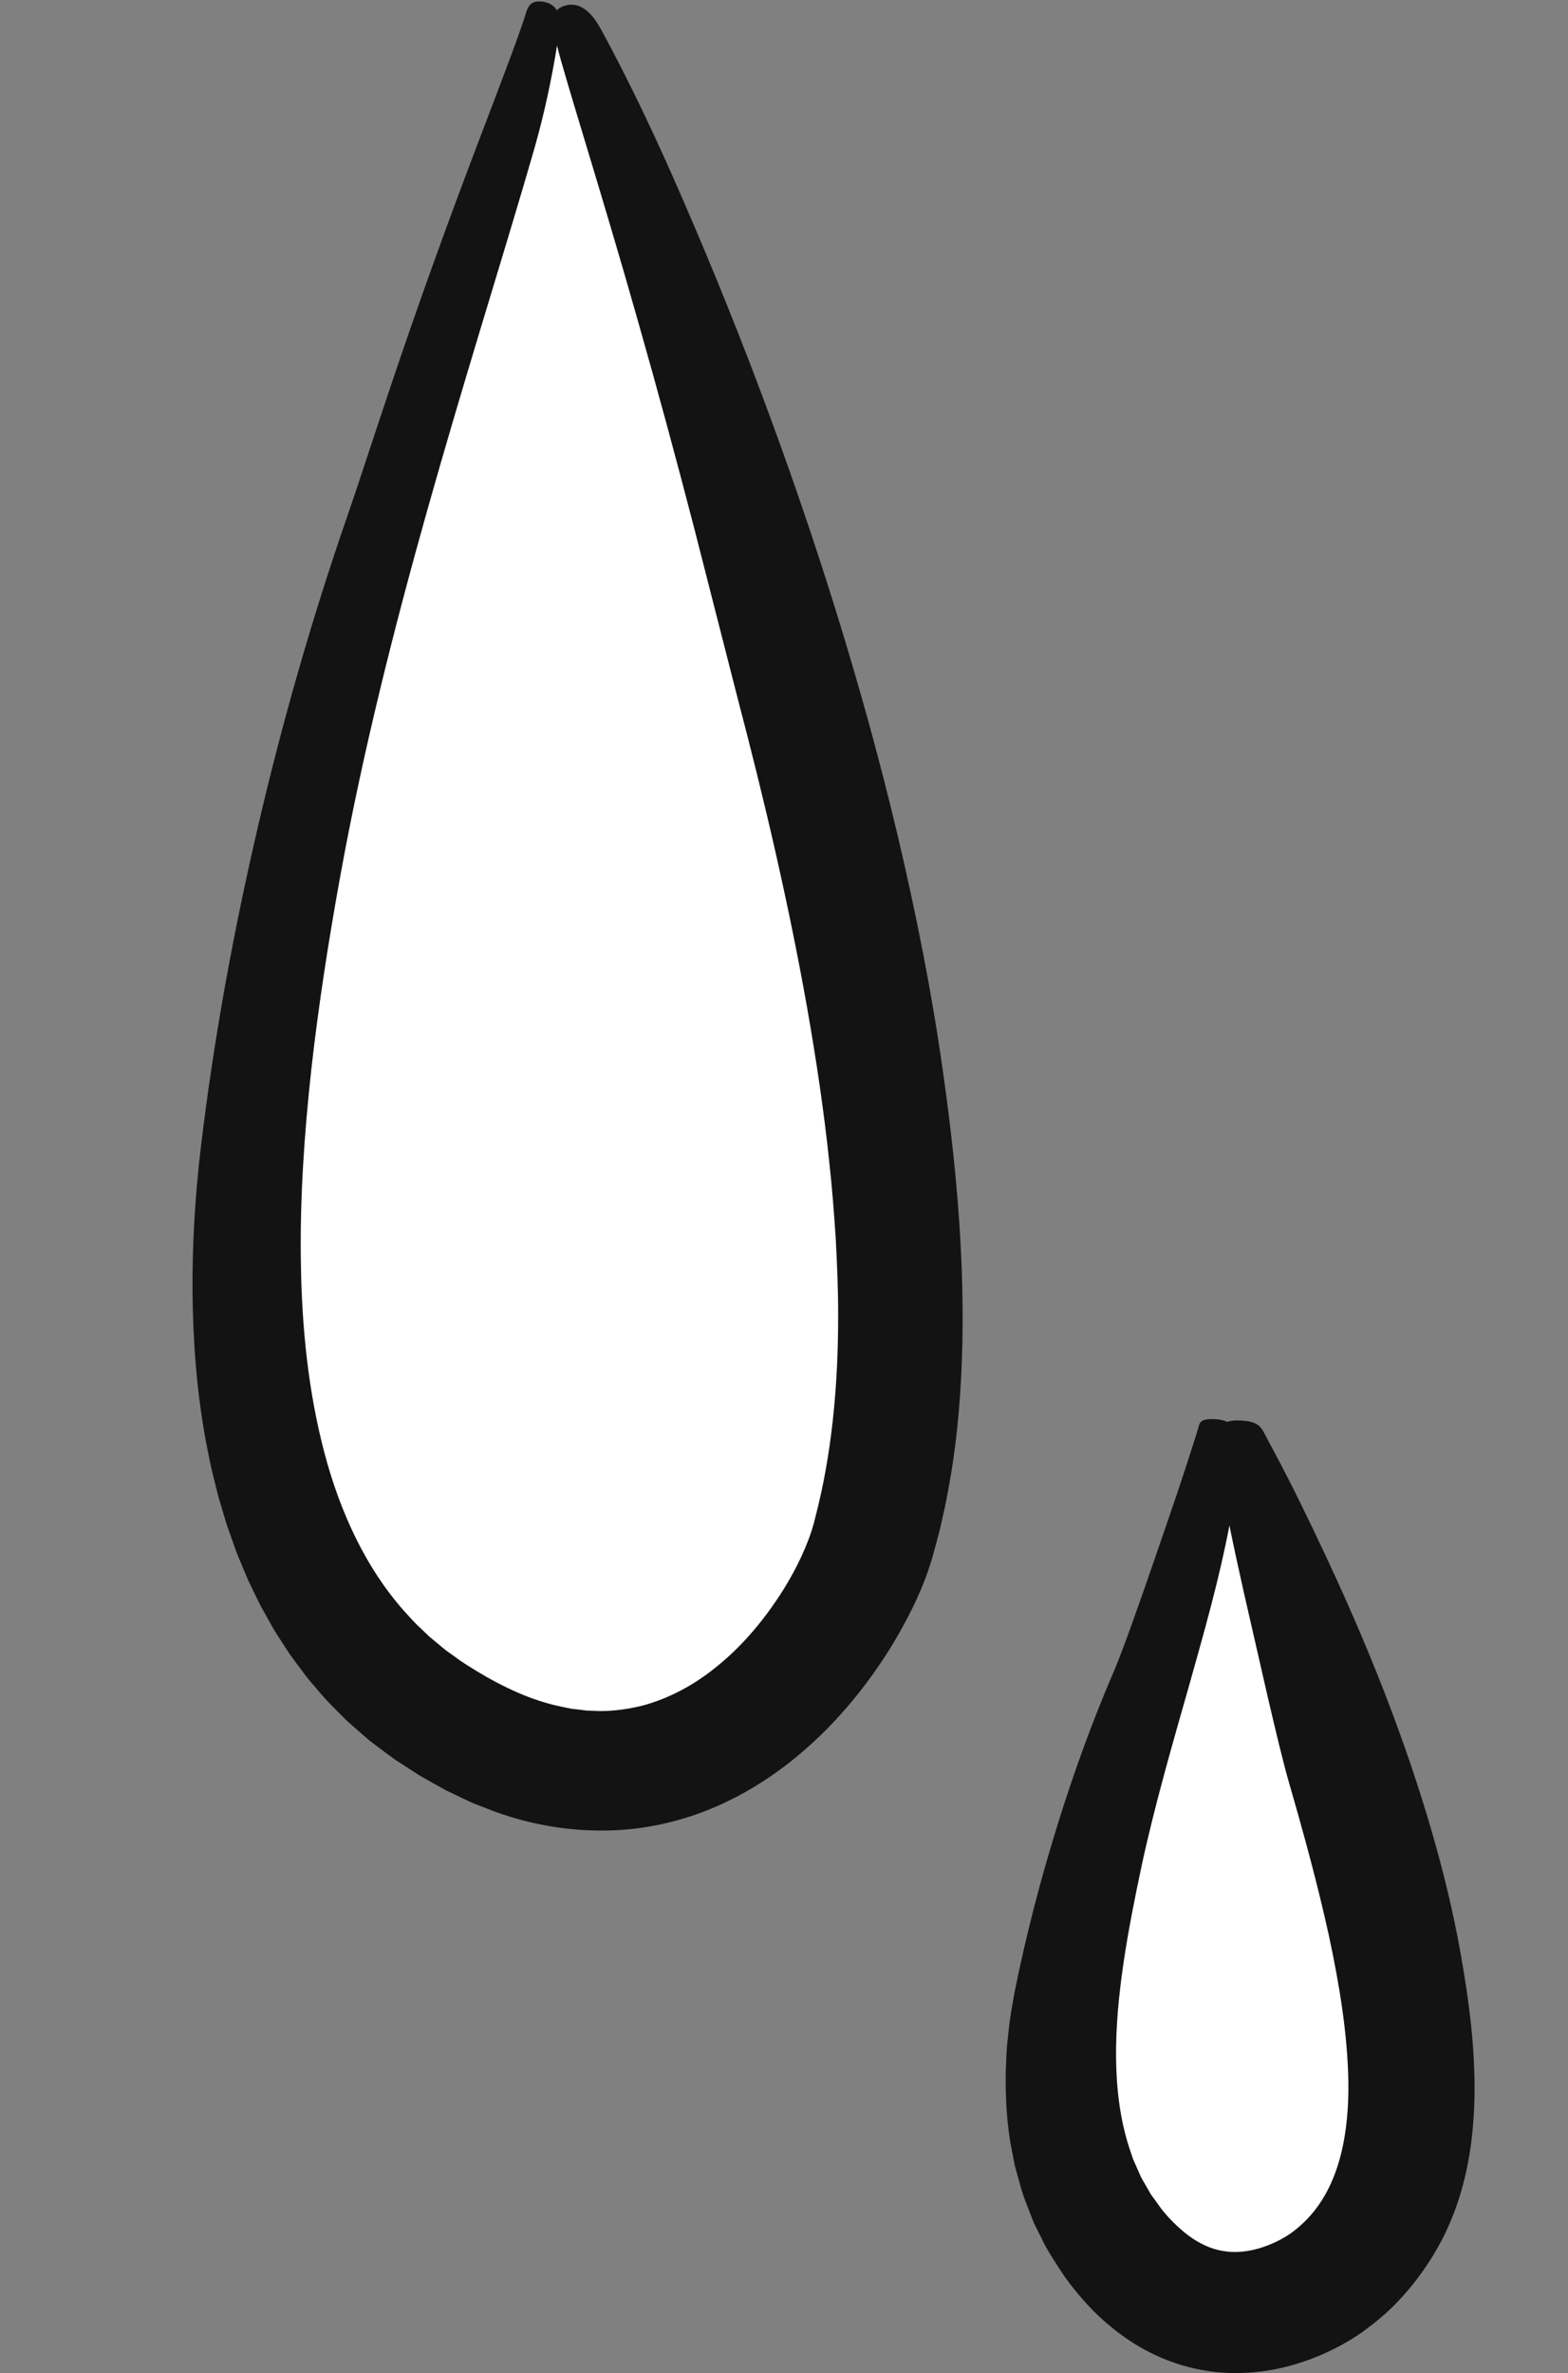
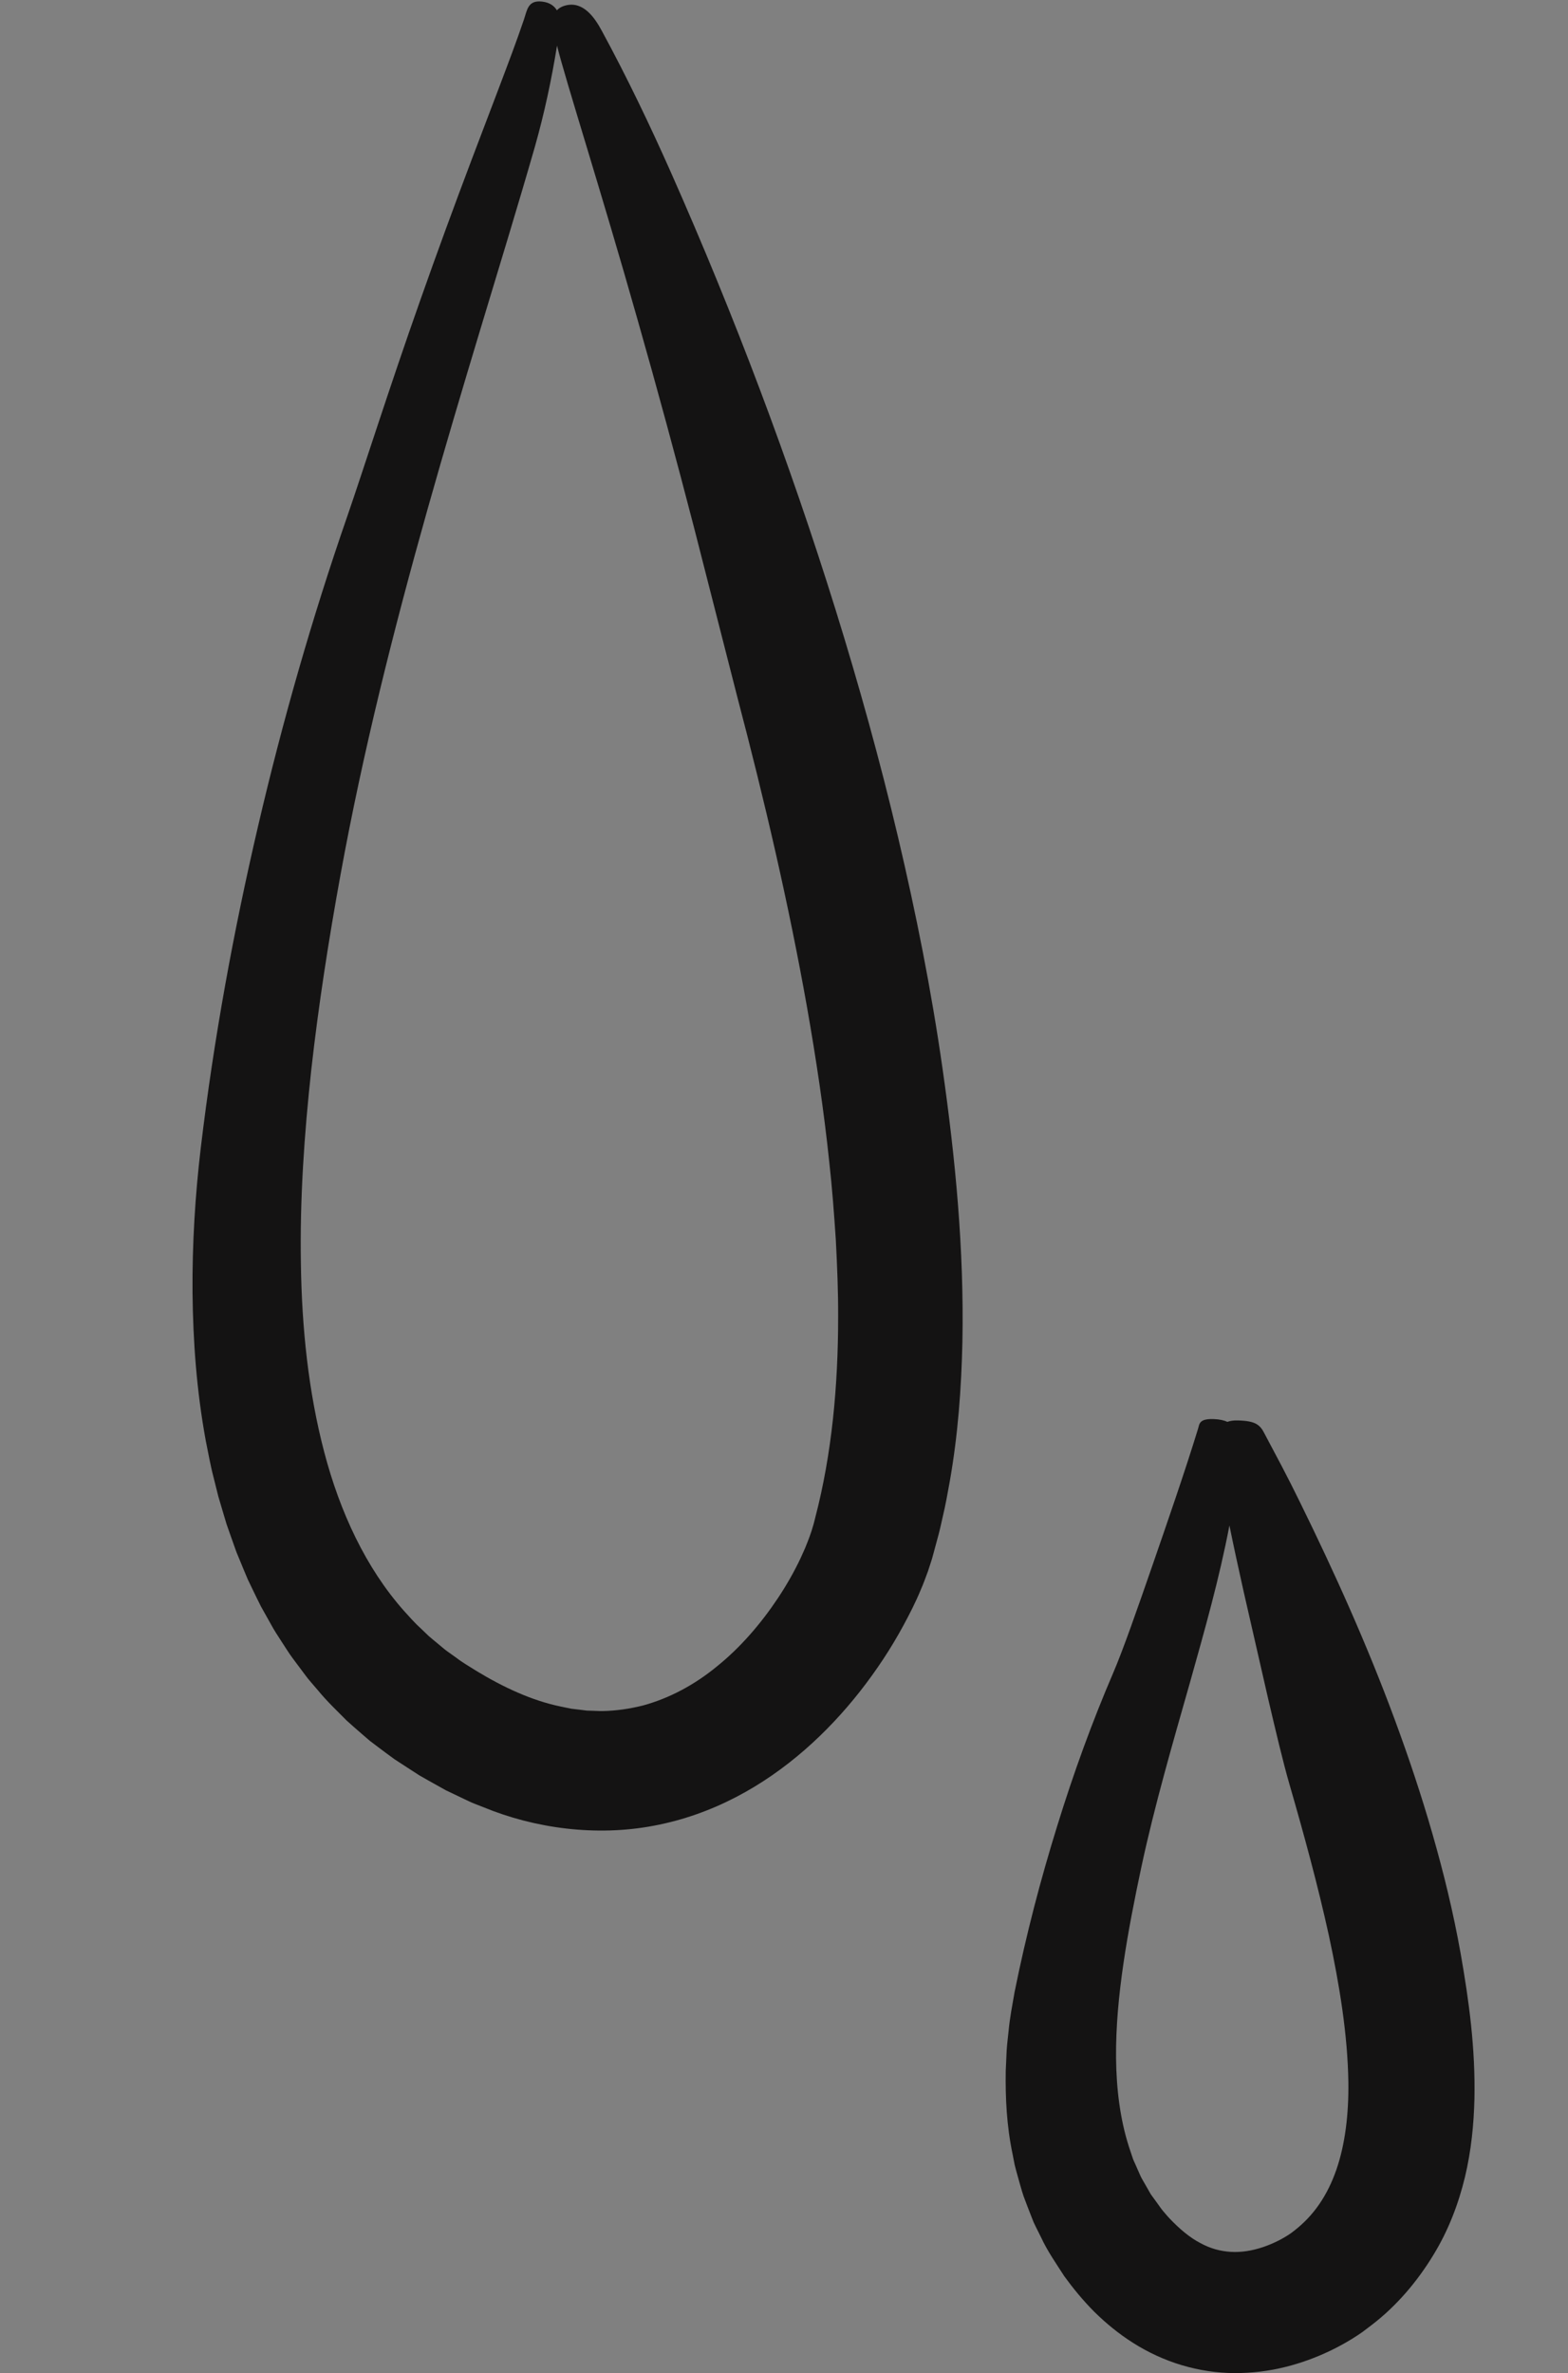
<svg xmlns="http://www.w3.org/2000/svg" height="500.3" preserveAspectRatio="xMidYMid meet" version="1.0" viewBox="-40.6 -0.3 330.7 500.3" width="330.7" zoomAndPan="magnify">
  <rect x="-40.6" y="-0.3" width="330.7" height="500.3" fill="#808080" stroke="none" />
  <g id="Layer_2">
    <g>
      <g id="change1_1">
-         <path d="M78.624,0.793c0,0,97.474,213.834,64.994,323.856 c-6.577,22.278-41.724,70.884-92.836,34.15 C-40.593,293.13,70.91,50.591,78.624,0.793z M220.348,299.124 c-2.44,48.538-54.541,127.011-24.042,172.033 c15.851,23.398,36.814,13.496,42.998,9.277 C290.112,445.771,221.659,315.357,220.348,299.124z" fill="#fff" />
-       </g>
+         </g>
      <g id="change2_1">
        <path d="M148.785,176.109c-3.808-16.113-8.237-32.022-13.122-47.755 c-9.79-31.461-21.424-62.219-34.714-92.202 C96.43,25.979,91.61,15.936,86.301,6.154c-1.469-2.711-3.836-6.194-7.503-5.332 c-0.902,0.216-1.519,0.588-1.946,1.054c-0.576-0.966-1.56-1.658-3.099-1.836 c-3.036-0.363-3.165,1.765-3.854,3.784c-1.563,4.622-3.426,9.514-5.291,14.448 c-1.891,4.977-3.798,9.993-5.694,14.984 c-3.8,10.043-7.48,20.09-10.825,29.59 C41.368,81.837,36.069,98.657,32.597,108.684 c-7.372,21.275-13.61,43.04-18.774,65.207 C8.655,196.062,4.502,218.596,1.742,241.715 c-1.184,10.001-1.812,20.162-1.736,30.455 c0.098,10.292,0.86,20.727,2.782,31.218c0.539,2.624,0.985,5.244,1.678,7.867 l0.98,3.929l1.161,3.92l0.588,1.957l0.683,1.949l1.381,3.891l1.594,3.856 l0.809,1.923l0.913,1.9c0.615,1.264,1.213,2.532,1.854,3.785l2.078,3.713 c0.667,1.246,1.455,2.444,2.235,3.644c0.795,1.192,1.518,2.418,2.383,3.572 l2.585,3.462c0.838,1.167,1.85,2.225,2.773,3.335 c1.83,2.241,3.953,4.245,5.991,6.307c1.065,0.987,2.177,1.926,3.269,2.883 l1.649,1.422l1.735,1.312c1.159,0.864,2.32,1.755,3.485,2.58l3.506,2.28 l1.756,1.132l1.848,1.051l3.711,2.075l3.908,1.865 c0.66,0.299,1.288,0.633,1.974,0.9l2.052,0.806 c10.772,4.443,23.706,6.236,35.976,3.89c6.121-1.146,11.983-3.261,17.312-6.038 c5.339-2.777,10.162-6.191,14.491-9.965c4.332-3.78,8.184-7.923,11.638-12.312 c3.446-4.4,6.522-9.022,9.19-13.968c1.288-2.389,2.526-4.8,3.601-7.405 c0.565-1.261,1.048-2.645,1.552-3.989l0.691-2.128l0.166-0.528l0.126-0.461 l0.252-0.921l0.996-3.687c0.331-1.23,0.577-2.464,0.865-3.697 c0.592-2.466,1.027-4.935,1.476-7.404c1.749-9.881,2.462-19.74,2.678-29.503 c0.374-19.539-1.493-38.682-4.181-57.526 C155.842,208.521,152.587,192.222,148.785,176.109z M131.336,319.668l-0.317,1.262 l-0.296,0.981c-0.165,0.642-0.46,1.357-0.686,2.043 c-0.249,0.695-0.564,1.412-0.837,2.12l-0.961,2.148 c-1.358,2.872-2.987,5.719-4.792,8.434c-3.62,5.423-7.933,10.406-12.779,14.308 c-4.816,3.977-10.15,6.788-15.688,8.301c-2.784,0.691-5.621,1.114-8.519,1.166 c-0.724,0.017-1.455-0.054-2.185-0.065l-1.097-0.03l-1.103-0.139l-2.217-0.265 l-2.228-0.461c-5.967-1.225-11.978-3.995-17.765-7.506 c-1.428-0.91-2.944-1.775-4.22-2.763l-2.008-1.433 c-0.665-0.484-1.267-1.044-1.908-1.56c-0.629-0.53-1.278-1.04-1.898-1.583 l-1.785-1.717c-1.238-1.101-2.311-2.373-3.441-3.598 c-8.068-9.088-13.524-20.881-16.832-33.506 c-3.323-12.657-4.719-26.113-4.912-39.671 c-0.238-13.572,0.695-27.288,2.199-40.98c1.532-13.698,3.676-27.389,6.159-41.053 c4.719-25.901,11.18-51.584,18.364-77.079 C53.179,94.271,56.957,81.56,60.792,68.854 c3.828-12.708,7.737-25.403,11.41-38.188c1.986-7.001,3.522-14.161,4.678-21.351 c1.605,6.672,9.285,30.595,16.979,57.76 c4.115,14.418,8.264,29.73,11.891,43.747 c3.575,13.991,6.819,26.689,9.182,35.934 c5.696,21.662,10.793,43.415,14.665,65.236c1.92,10.909,3.569,21.834,4.705,32.742 c0.611,5.457,1.013,10.9,1.375,16.34c0.282,5.43,0.513,10.859,0.493,16.248 C136.166,291.853,134.847,306.252,131.336,319.668z M267.466,411.589 c-1.533-8.619-3.576-16.998-5.937-25.21 c-2.357-8.215-5.052-16.255-7.976-24.166 c-5.844-15.814-12.736-31.091-20.027-45.909 c-1.229-2.513-2.49-5.002-3.772-7.454l-3.802-7.174 c-0.335-0.638-0.789-1.326-1.593-1.774c-0.815-0.461-1.961-0.688-3.858-0.741 c-0.948-0.028-1.676,0.084-2.246,0.303c-0.692-0.331-1.635-0.549-2.899-0.589 c-3.088-0.106-2.972,1.033-3.283,2.048c-2.86,9.313-6.428,19.559-9.648,28.888 c-3.228,9.301-6.126,17.62-8.218,22.514 c-4.467,10.385-8.386,21.156-11.845,32.359 c-3.471,11.194-6.519,22.752-8.988,35.024c-0.467,2.692-0.993,5.35-1.253,8.139 c-0.143,1.387-0.325,2.754-0.412,4.164l-0.193,4.252 c-0.092,5.715,0.189,11.591,1.441,17.566l0.433,2.229 c0.172,0.744,0.394,1.49,0.594,2.234c0.425,1.487,0.806,2.975,1.304,4.449 c0.548,1.47,1.11,2.935,1.684,4.393l0.433,1.092l0.517,1.069l1.061,2.127 c1.328,2.873,3.174,5.494,4.88,8.158c1.865,2.563,3.927,5.082,6.311,7.482 c2.419,2.388,5.151,4.65,8.246,6.602c3.087,1.951,6.543,3.572,10.19,4.662 c3.643,1.091,7.457,1.669,11.159,1.675c3.703,0.015,7.308-0.437,10.676-1.281 c3.382-0.832,6.549-2.008,9.563-3.452c1.509-0.727,2.977-1.525,4.456-2.43 c0.738-0.45,1.49-0.945,2.264-1.483l1.971-1.495 c5.25-4.005,9.626-9.199,12.969-14.696c3.252-5.285,5.365-10.954,6.706-16.519 c1.328-5.579,1.858-11.073,1.992-16.419 C270.592,431.522,269.196,421.41,267.466,411.589z M241.24,457.145 c-1.874,5.387-4.724,9.614-8.887,12.844c-0.783,0.647-1.901,1.338-3.038,1.942 c-1.149,0.595-2.344,1.107-3.527,1.505c-2.378,0.8-4.674,1.138-6.828,1.009 c-2.155-0.143-4.268-0.678-6.439-1.876c-2.181-1.13-4.363-2.963-6.46-5.175 c-0.48-0.498-0.926-1.066-1.398-1.597c-0.451-0.552-0.842-1.155-1.271-1.731 l-1.277-1.753l-1.078-1.891c-0.351-0.638-0.752-1.253-1.072-1.914l-0.895-2.028 c-0.278-0.688-0.657-1.332-0.862-2.061l-0.715-2.147 c-1.849-5.774-2.645-12.135-2.709-18.67 c-0.066-6.544,0.574-13.263,1.565-20.016c0.995-6.758,2.343-13.562,3.8-20.403 c2.79-12.973,6.556-25.882,10.248-38.868 c3.054-10.873,6.171-21.82,8.295-33.01c0.868,4.285,1.9,9.017,2.994,13.914 c1.697,7.42,3.496,15.284,5.142,22.481c1.669,7.123,3.178,13.505,4.495,18.061 c3.104,10.724,6.013,21.378,8.333,31.943c2.273,10.541,3.978,21.063,4.121,31.006 C243.862,445.388,243.105,451.779,241.24,457.145z" fill="#141313" />
      </g>
    </g>
  </g>
</svg>